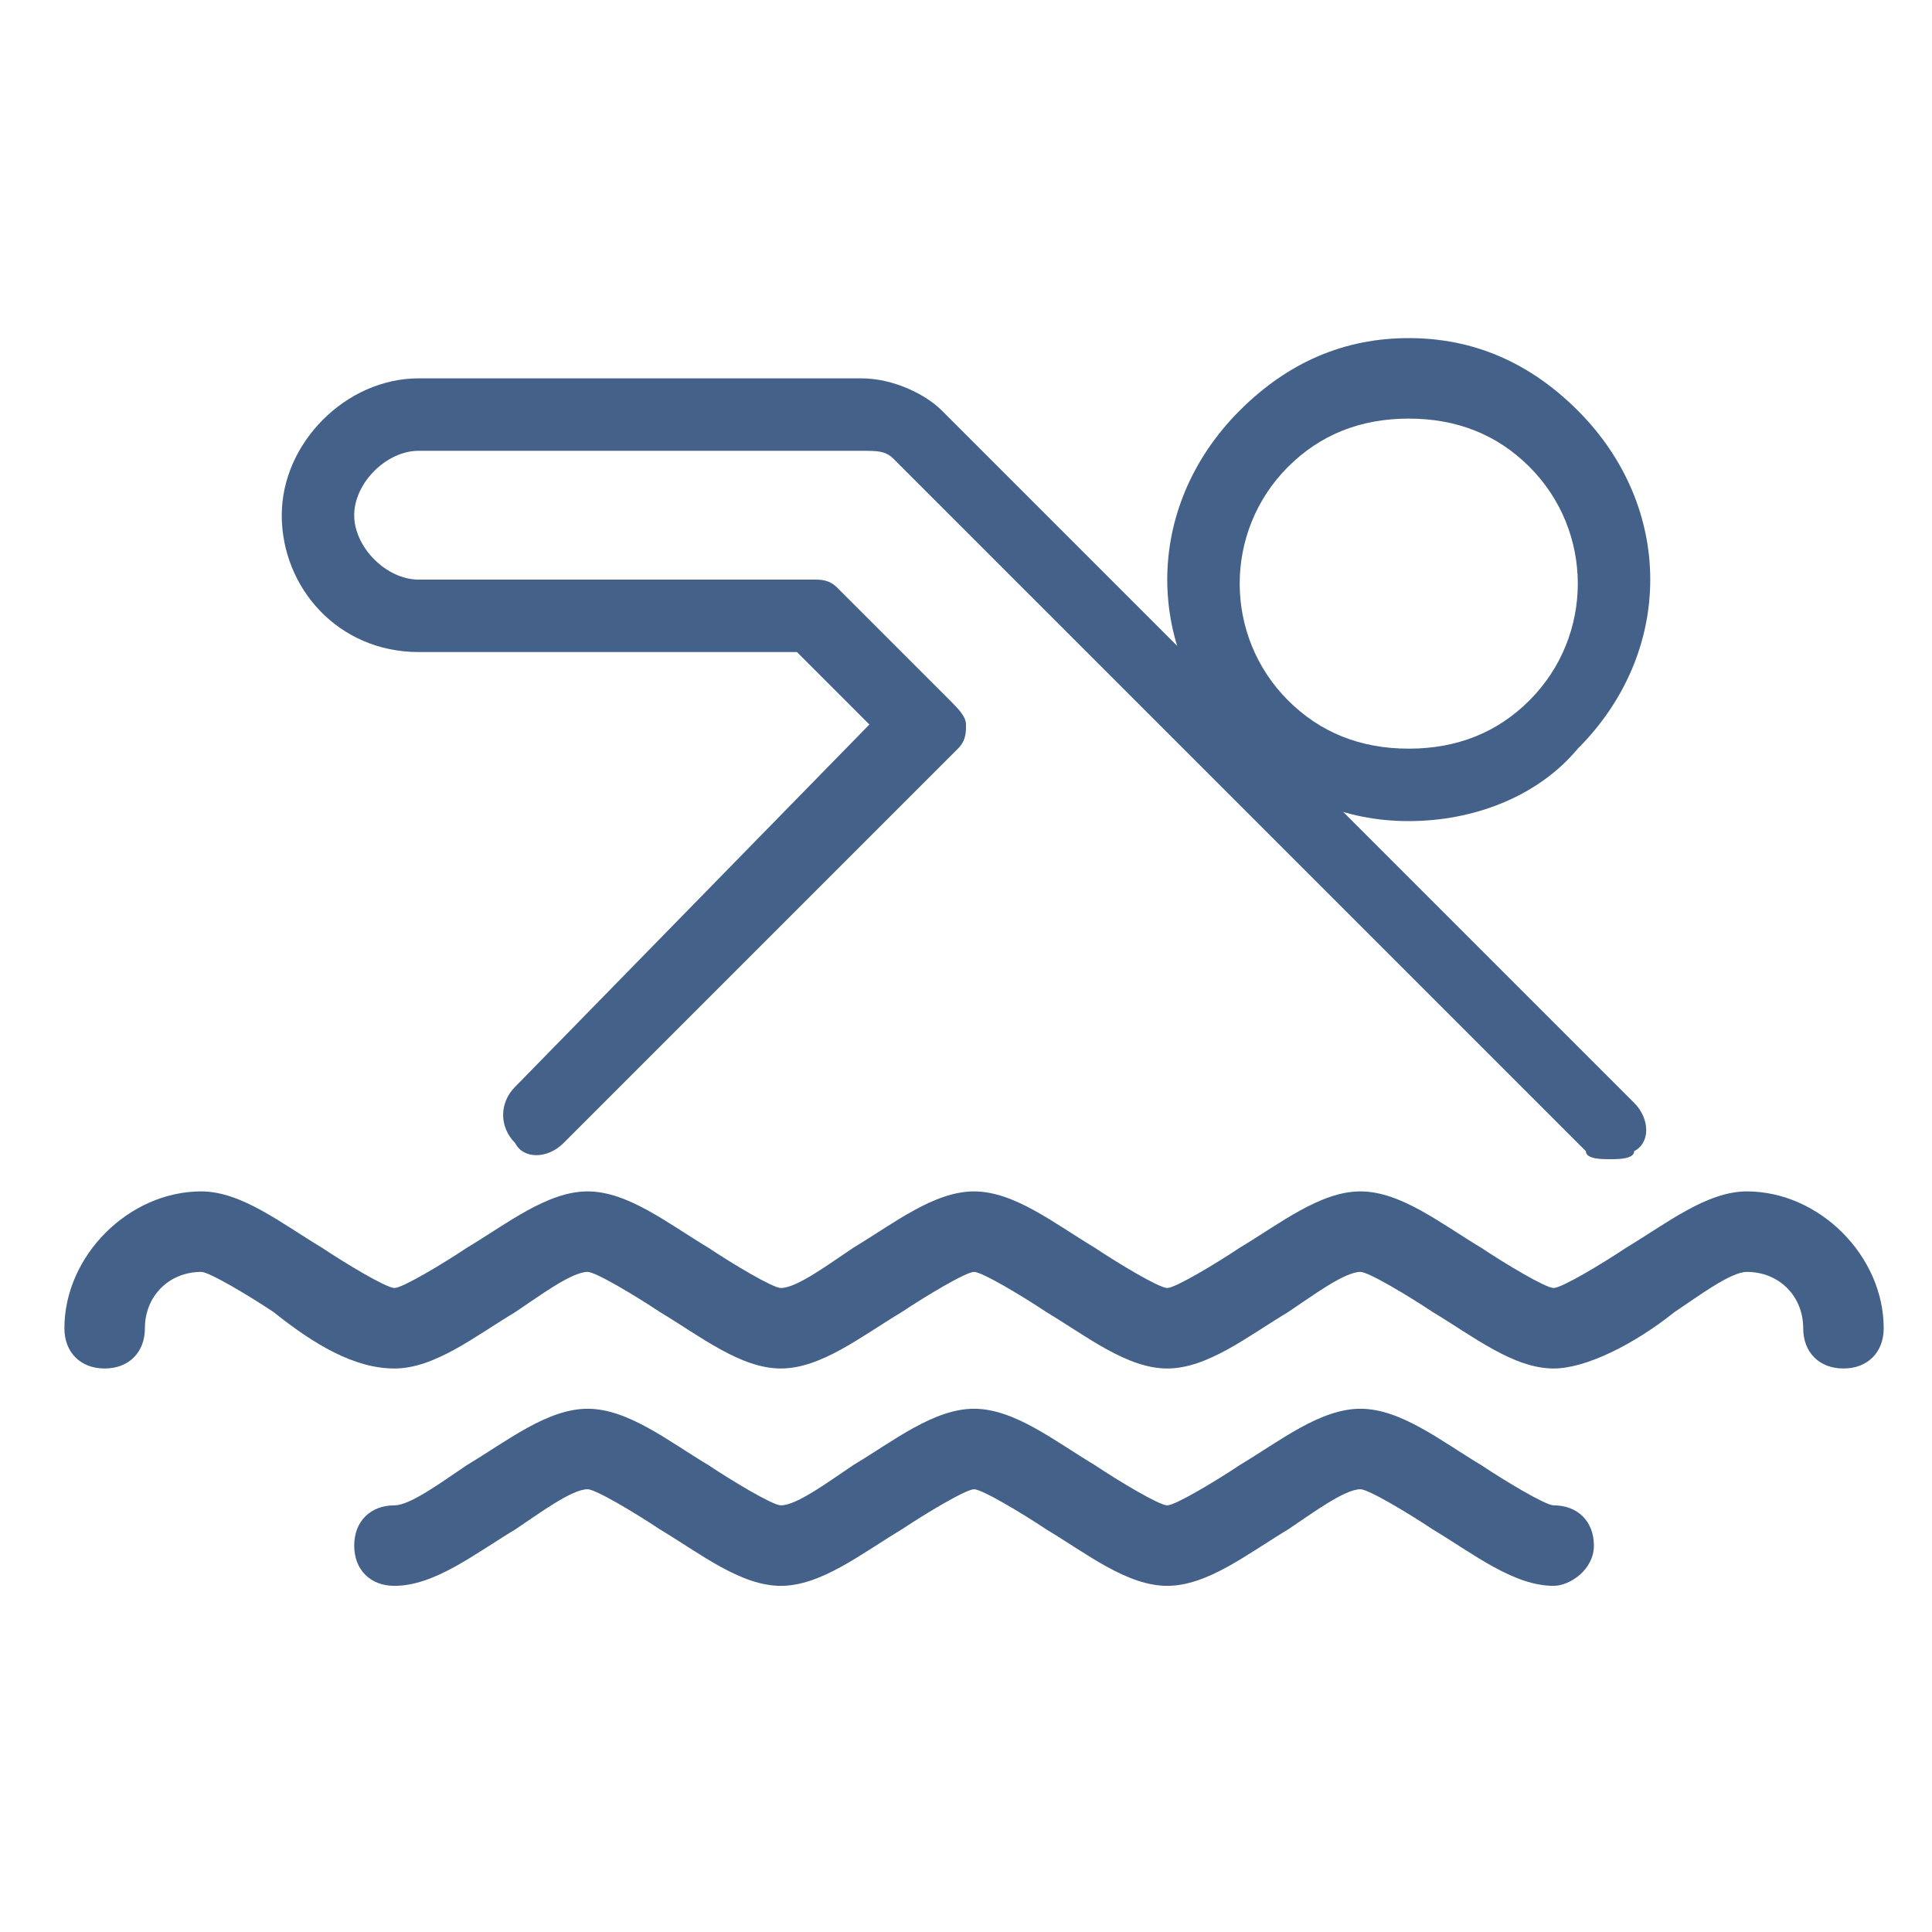
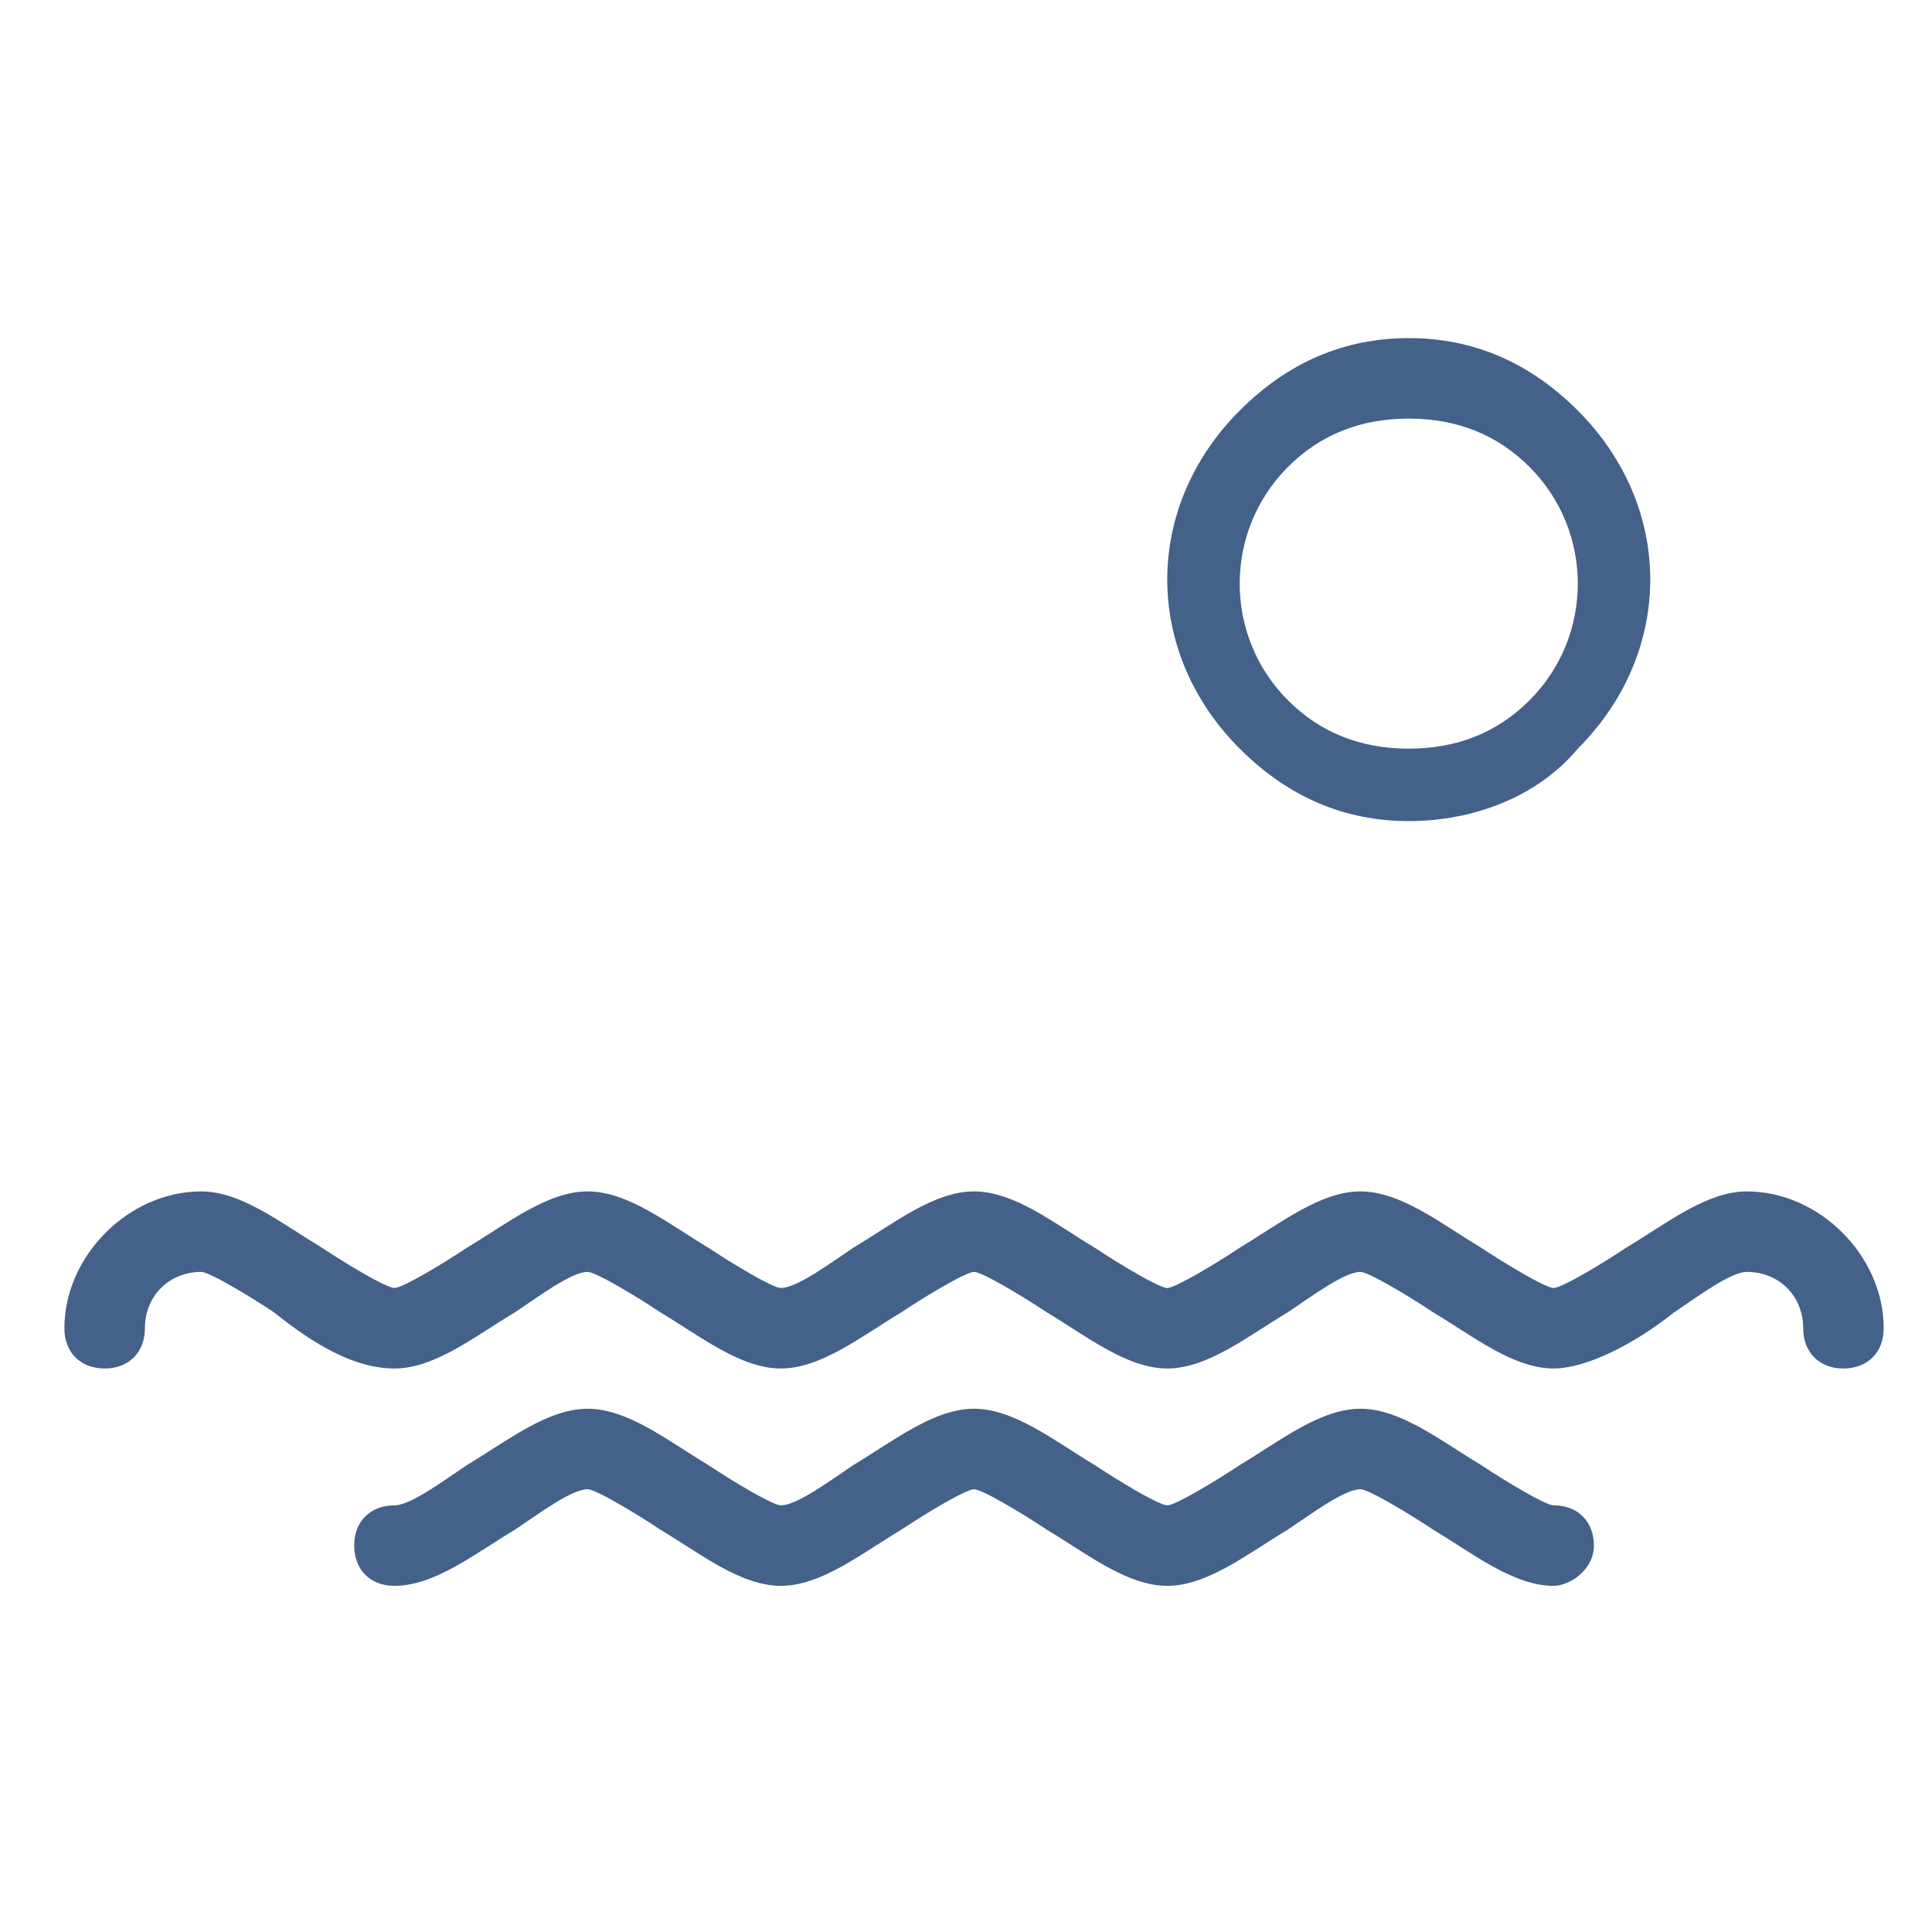
<svg xmlns="http://www.w3.org/2000/svg" version="1.1" id="Layer_1" x="0px" y="0px" viewBox="0 0 24 24" style="enable-background:new 0 0 24 24;" xml:space="preserve">
  <style type="text/css">
	.st0{fill:#446189;}
</style>
  <g>
    <g>
      <path class="st0" d="M17.5,10.2c-0.8,0-1.5-0.3-2.1-0.9c-1.2-1.2-1.2-3,0-4.2c0.6-0.6,1.3-0.9,2.1-0.9c0.8,0,1.5,0.3,2.1,0.9    c1.2,1.2,1.2,3,0,4.2l0,0l0,0l0,0C19.1,9.9,18.3,10.2,17.5,10.2z M17.5,5.2c-0.6,0-1.1,0.2-1.5,0.6c-0.8,0.8-0.8,2.1,0,2.9    c0.4,0.4,0.9,0.6,1.5,0.6c0.6,0,1.1-0.2,1.5-0.6l0,0c0.8-0.8,0.8-2.1,0-2.9C18.6,5.4,18.1,5.2,17.5,5.2z" />
-       <path class="st0" d="M20,14.4c-0.1,0-0.3,0-0.3-0.1l-8.6-8.6c-0.1-0.1-0.2-0.1-0.4-0.1H5.2c-0.4,0-0.8,0.4-0.8,0.8    c0,0.4,0.4,0.8,0.8,0.8h4.9c0.1,0,0.2,0,0.3,0.1l1.4,1.4C11.9,8.8,12,8.9,12,9c0,0.1,0,0.2-0.1,0.3l-4.9,4.9    c-0.2,0.2-0.5,0.2-0.6,0c-0.2-0.2-0.2-0.5,0-0.7L10.8,9L9.9,8.1H5.2c-1,0-1.7-0.8-1.7-1.7s0.8-1.7,1.7-1.7h5.5    c0.4,0,0.8,0.2,1,0.4l8.6,8.6c0.2,0.2,0.2,0.5,0,0.6C20.3,14.4,20.1,14.4,20,14.4z" />
    </g>
    <g>
      <path class="st0" d="M19.3,17c-0.5,0-1-0.4-1.5-0.7c-0.3-0.2-0.8-0.5-0.9-0.5c-0.2,0-0.6,0.3-0.9,0.5c-0.5,0.3-1,0.7-1.5,0.7    c-0.5,0-1-0.4-1.5-0.7c-0.3-0.2-0.8-0.5-0.9-0.5s-0.6,0.3-0.9,0.5c-0.5,0.3-1,0.7-1.5,0.7s-1-0.4-1.5-0.7    c-0.3-0.2-0.8-0.5-0.9-0.5c-0.2,0-0.6,0.3-0.9,0.5c-0.5,0.3-1,0.7-1.5,0.7s-1-0.3-1.5-0.7c-0.3-0.2-0.8-0.5-0.9-0.5    c-0.4,0-0.7,0.3-0.7,0.7c0,0.3-0.2,0.5-0.5,0.5s-0.5-0.2-0.5-0.5c0-0.9,0.8-1.7,1.7-1.7c0.5,0,1,0.4,1.5,0.7    c0.3,0.2,0.8,0.5,0.9,0.5s0.6-0.3,0.9-0.5c0.5-0.3,1-0.7,1.5-0.7s1,0.4,1.5,0.7c0.3,0.2,0.8,0.5,0.9,0.5c0.2,0,0.6-0.3,0.9-0.5    c0.5-0.3,1-0.7,1.5-0.7s1,0.4,1.5,0.7c0.3,0.2,0.8,0.5,0.9,0.5s0.6-0.3,0.9-0.5c0.5-0.3,1-0.7,1.5-0.7c0.5,0,1,0.4,1.5,0.7    c0.3,0.2,0.8,0.5,0.9,0.5s0.6-0.3,0.9-0.5c0.5-0.3,1-0.7,1.5-0.7c0.9,0,1.7,0.8,1.7,1.7c0,0.3-0.2,0.5-0.5,0.5    c-0.3,0-0.5-0.2-0.5-0.5c0-0.4-0.3-0.7-0.7-0.7c-0.2,0-0.6,0.3-0.9,0.5C20.3,16.7,19.7,17,19.3,17z" />
      <path class="st0" d="M19.3,19.7c-0.5,0-1-0.4-1.5-0.7c-0.3-0.2-0.8-0.5-0.9-0.5c-0.2,0-0.6,0.3-0.9,0.5c-0.5,0.3-1,0.7-1.5,0.7    c-0.5,0-1-0.4-1.5-0.7c-0.3-0.2-0.8-0.5-0.9-0.5s-0.6,0.3-0.9,0.5c-0.5,0.3-1,0.7-1.5,0.7s-1-0.4-1.5-0.7    c-0.3-0.2-0.8-0.5-0.9-0.5c-0.2,0-0.6,0.3-0.9,0.5c-0.5,0.3-1,0.7-1.5,0.7c-0.3,0-0.5-0.2-0.5-0.5s0.2-0.5,0.5-0.5    c0.2,0,0.6-0.3,0.9-0.5c0.5-0.3,1-0.7,1.5-0.7s1,0.4,1.5,0.7c0.3,0.2,0.8,0.5,0.9,0.5c0.2,0,0.6-0.3,0.9-0.5    c0.5-0.3,1-0.7,1.5-0.7s1,0.4,1.5,0.7c0.3,0.2,0.8,0.5,0.9,0.5s0.6-0.3,0.9-0.5c0.5-0.3,1-0.7,1.5-0.7c0.5,0,1,0.4,1.5,0.7    c0.3,0.2,0.8,0.5,0.9,0.5c0.3,0,0.5,0.2,0.5,0.5S19.5,19.7,19.3,19.7z" />
    </g>
  </g>
</svg>